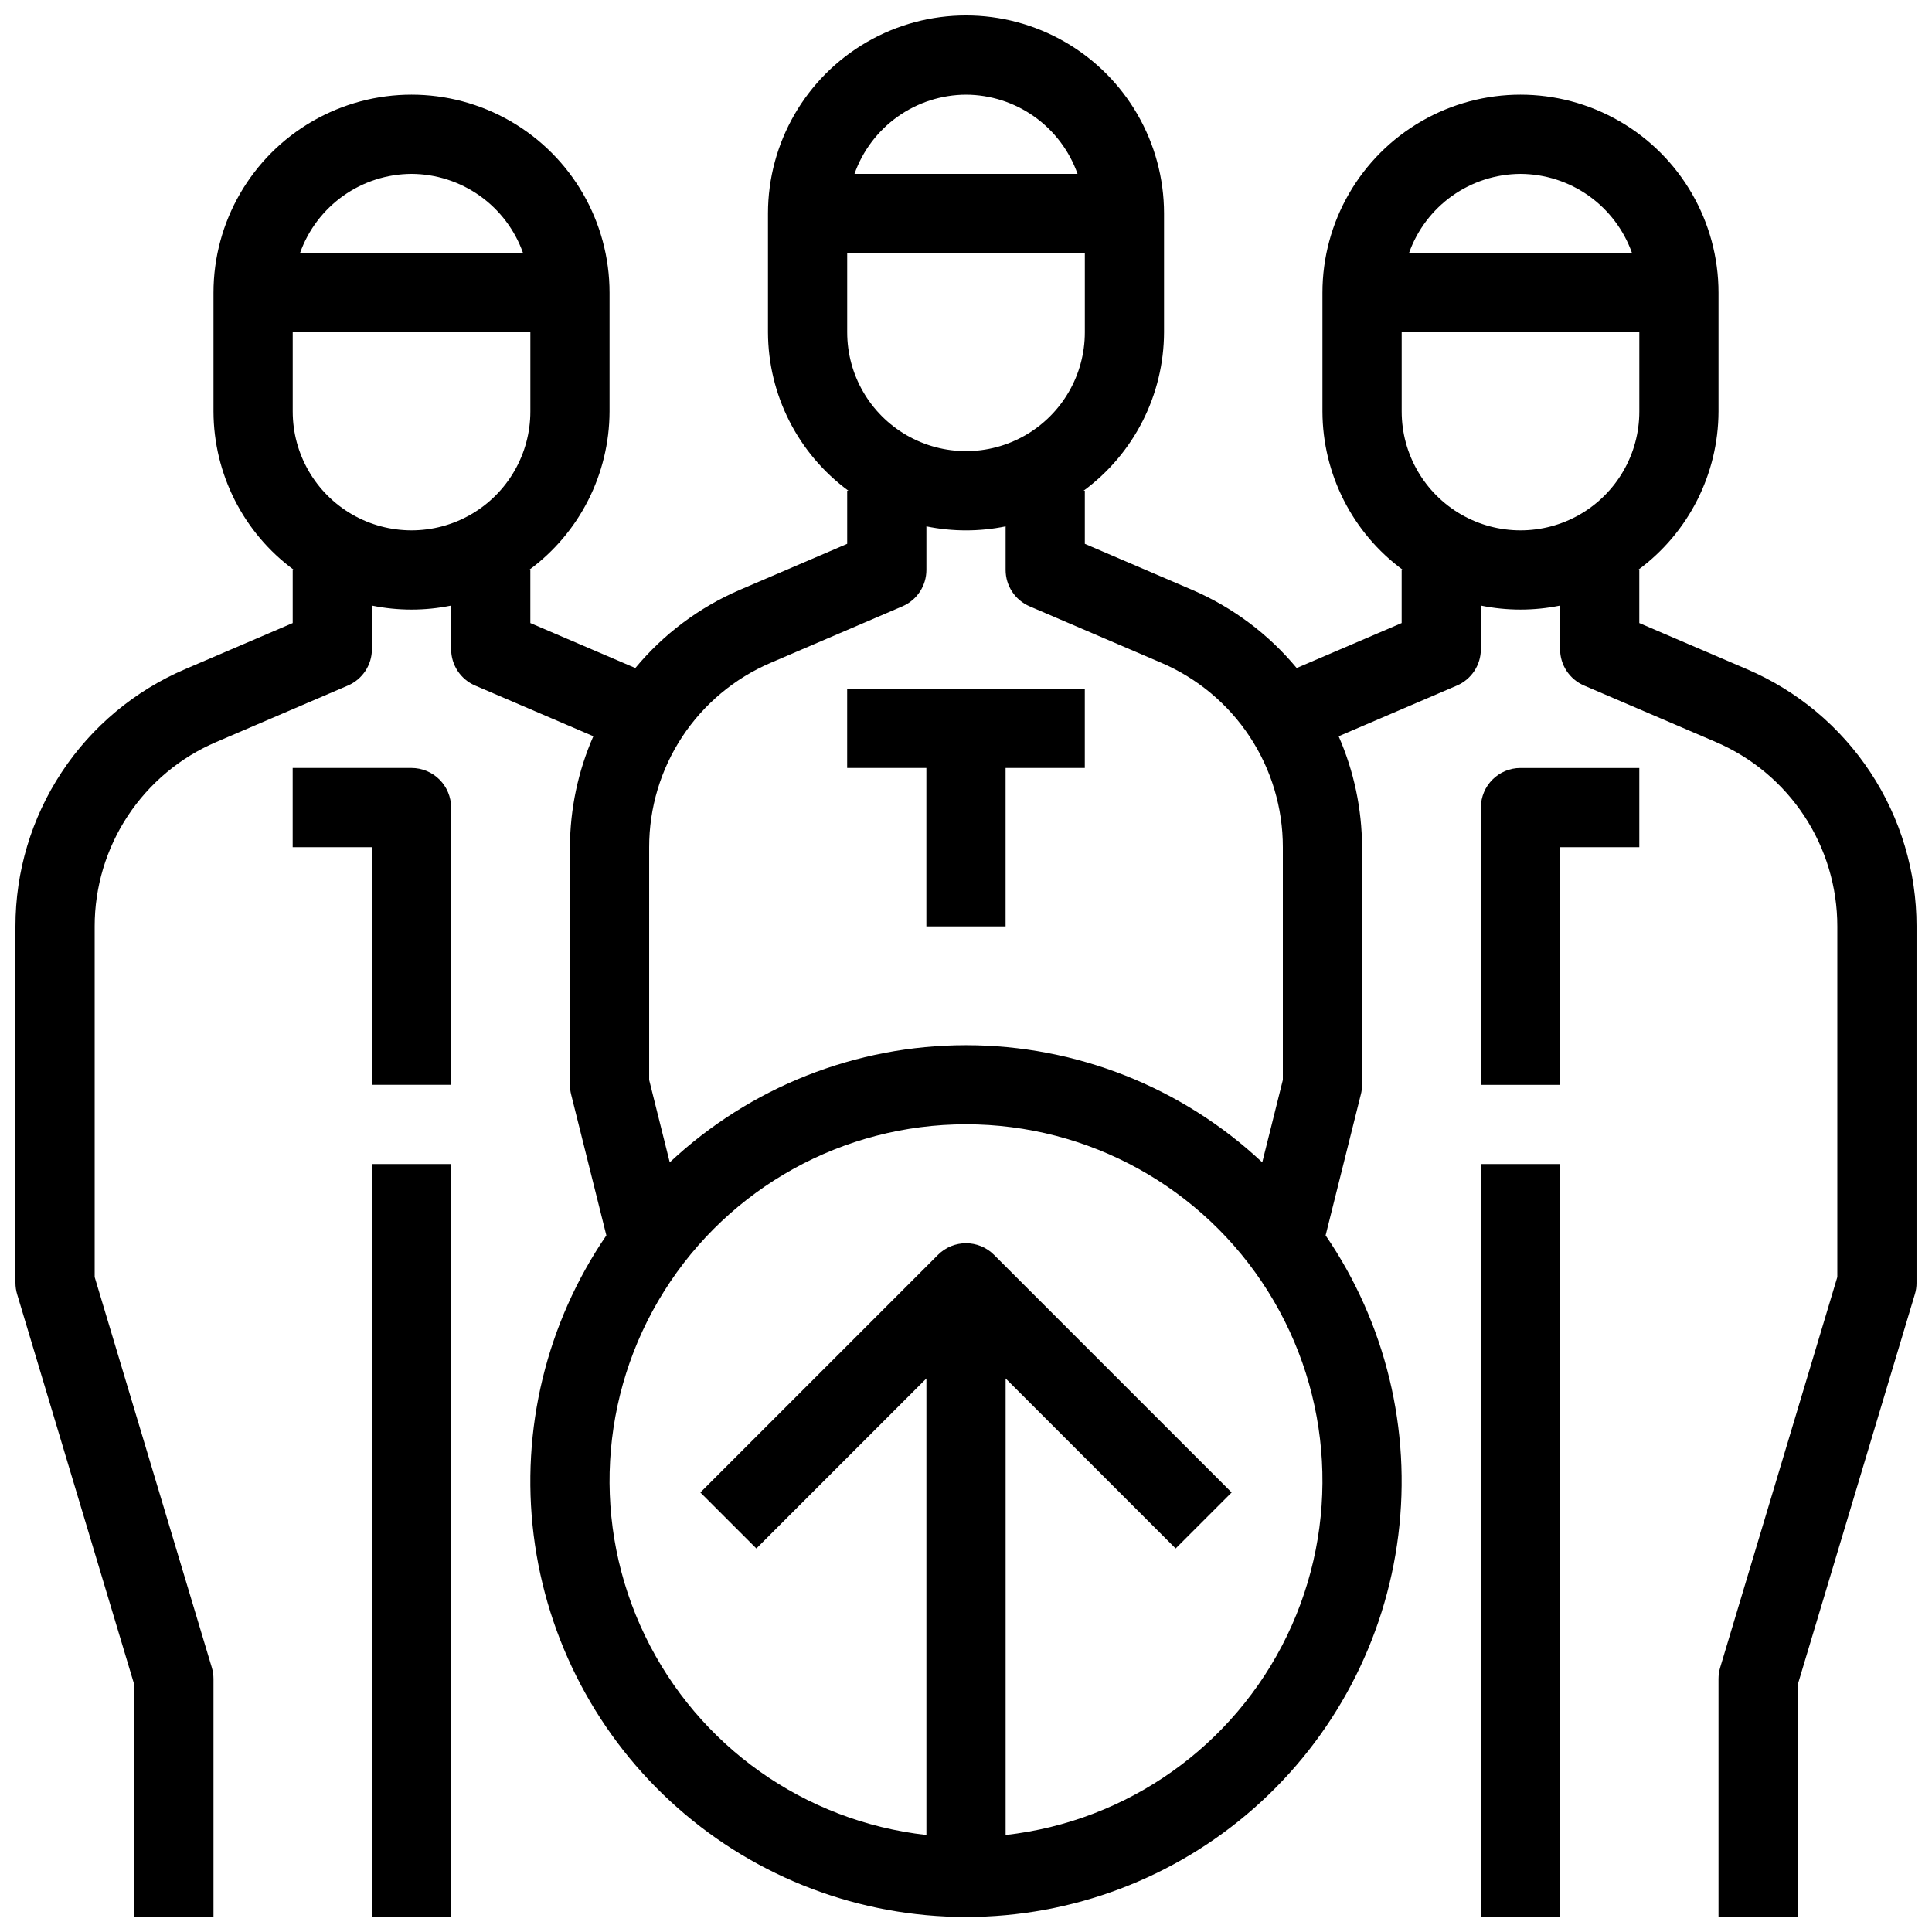
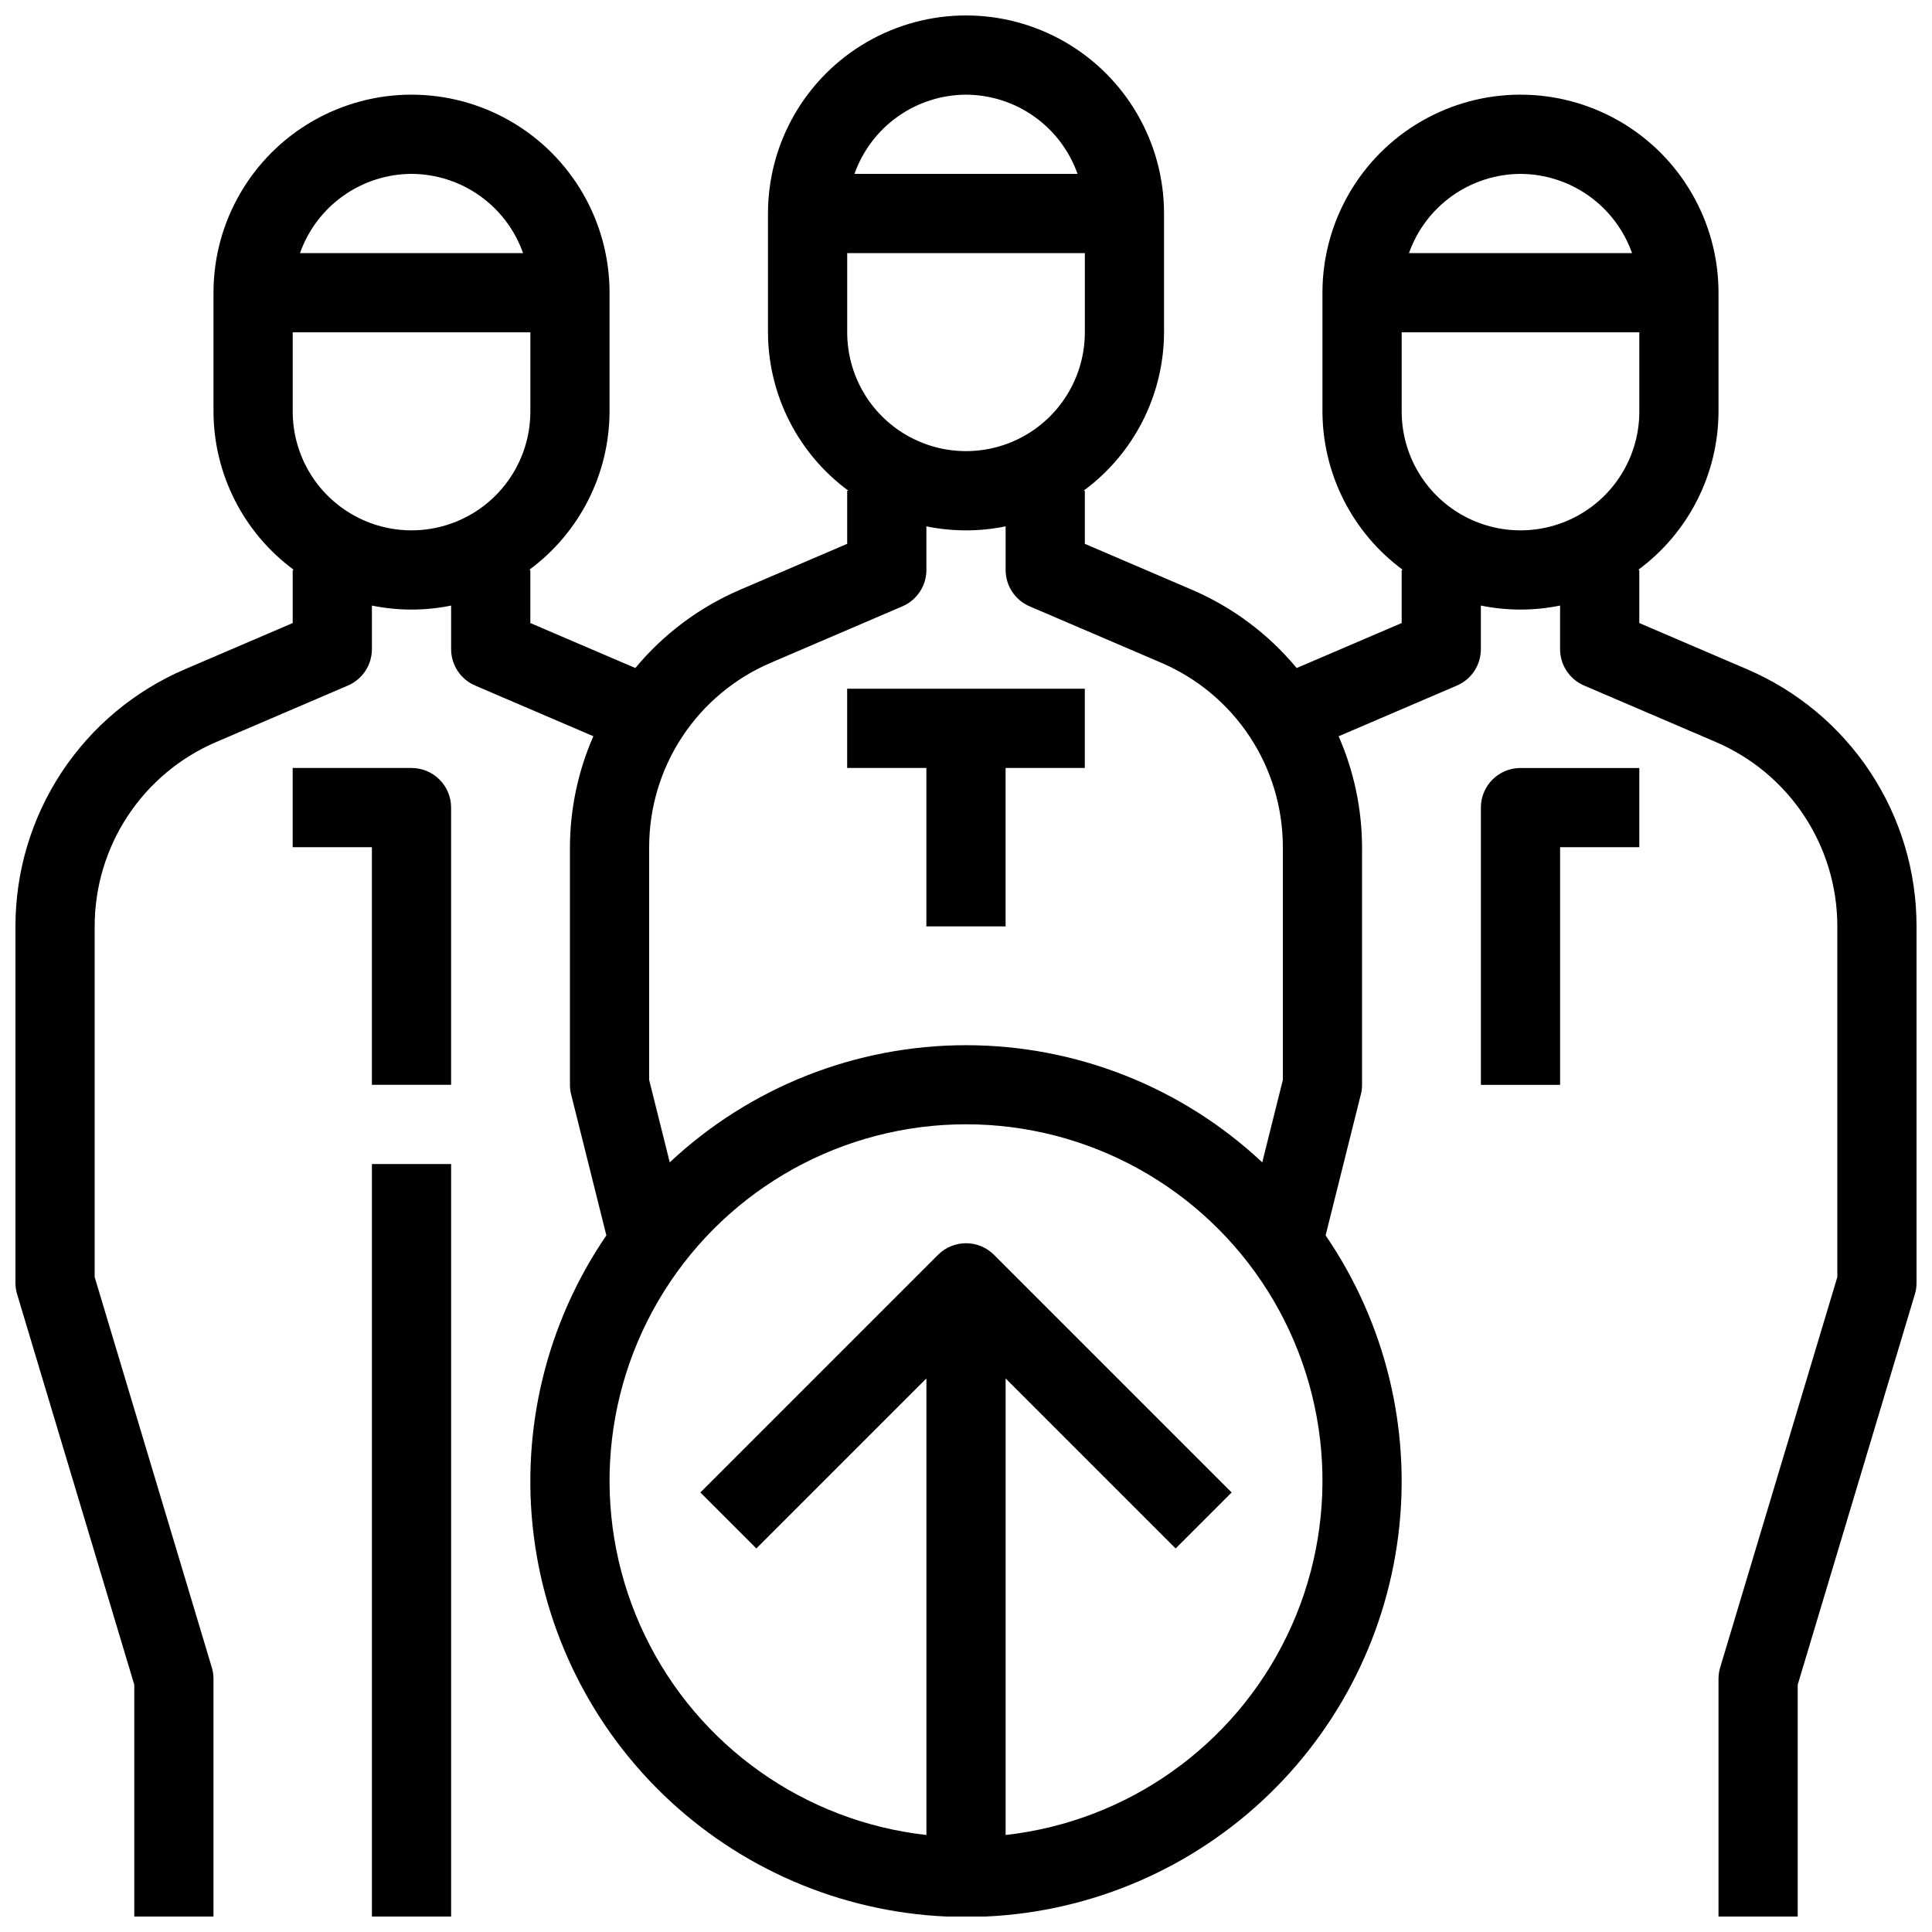
<svg xmlns="http://www.w3.org/2000/svg" width="800px" height="800px" version="1.1" viewBox="144 144 512 512">
  <defs>
    <clipPath id="c">
      <path d="m148.09 148.09h503.81v503.81h-503.81z" />
    </clipPath>
    <clipPath id="b">
      <path d="m536 452h22v199.9h-22z" />
    </clipPath>
    <clipPath id="a">
      <path d="m242 452h22v199.9h-22z" />
    </clipPath>
  </defs>
  <path d="m389.5 389.5h20.992v-41.984h20.992v-20.992h-62.977v20.992h20.992z" />
  <path d="m253.05 347.52h-31.488v20.992h20.992v62.977h20.992v-73.473c0-2.785-1.105-5.453-3.074-7.422s-4.641-3.074-7.422-3.074z" />
  <g clip-path="url(#c)">
    <path d="m606.95 321.34-28.52-12.227v-14.074h-0.324c13.359-9.824 21.27-25.402 21.316-41.984v-31.488c0-18.75-10-36.074-26.238-45.449-16.238-9.375-36.242-9.375-52.48 0s-26.242 26.699-26.242 45.449v31.488c0.047 16.582 7.957 32.16 21.32 41.984h-0.328v14.074l-27.824 11.922c-7.449-8.977-16.914-16.066-27.625-20.688l-28.516-12.227v-14.074h-0.328c13.363-9.824 21.273-25.402 21.32-41.984v-31.488c0-18.75-10.004-36.074-26.242-45.449s-36.242-9.375-52.48 0c-16.238 9.375-26.238 26.699-26.238 45.449v31.488c0.047 16.582 7.957 32.16 21.316 41.984h-0.324v14.074l-28.52 12.227c-10.711 4.621-20.176 11.711-27.625 20.688l-27.824-11.922v-14.074h-0.328c13.363-9.824 21.273-25.402 21.32-41.984v-31.488c0-18.75-10.004-36.074-26.242-45.449-16.234-9.375-36.242-9.375-52.48 0-16.234 9.375-26.238 26.699-26.238 45.449v31.488c0.047 16.582 7.957 32.16 21.316 41.984h-0.324v14.074l-28.52 12.227c-13.348 5.707-24.727 15.207-32.719 27.324-7.992 12.121-12.246 26.32-12.234 40.84v94.465-0.004c0 1.023 0.148 2.039 0.441 3.016l31.047 103.48v61.441h20.992v-62.977c0-1.02-0.148-2.035-0.441-3.012l-31.047-103.48v-92.93c-0.008-10.41 3.043-20.59 8.773-29.281 5.731-8.688 13.891-15.5 23.461-19.59l34.879-14.957c3.856-1.652 6.359-5.449 6.359-9.645v-11.547c6.926 1.414 14.066 1.414 20.992 0v11.547c0 4.195 2.5 7.992 6.359 9.645l31.332 13.434c-4.062 9.273-6.172 19.281-6.203 29.402v62.977c0 0.855 0.105 1.707 0.312 2.539l9.34 37.367 0.004-0.004c-15.891 23.242-22.746 51.484-19.27 79.422 3.473 27.938 17.035 53.645 38.137 72.281 21.102 18.641 48.281 28.926 76.438 28.926 28.152 0 55.336-10.285 76.434-28.926 21.102-18.637 34.664-44.344 38.137-72.281 3.477-27.938-3.375-56.18-19.27-79.422l9.34-37.367 0.004 0.004c0.211-0.832 0.316-1.684 0.312-2.539v-62.977c-0.031-10.117-2.141-20.121-6.203-29.391l31.332-13.434c3.863-1.656 6.363-5.457 6.359-9.656v-11.547c6.926 1.414 14.066 1.414 20.992 0v11.547c0 4.195 2.504 7.992 6.363 9.645l34.891 14.957h-0.004c9.57 4.094 17.723 10.906 23.453 19.594 5.727 8.688 8.777 18.867 8.77 29.277v92.934l-31.047 103.48v-0.004c-0.293 0.977-0.441 1.992-0.441 3.012v62.977h20.992v-61.441l31.047-103.48c0.297-0.977 0.445-1.992 0.441-3.016v-94.461c0.016-14.52-4.238-28.719-12.234-40.84-7.992-12.117-19.371-21.617-32.719-27.324zm-353.89-131.26c6.488 0.027 12.812 2.059 18.102 5.816 5.293 3.758 9.293 9.059 11.453 15.176h-59.113c2.164-6.117 6.164-11.418 11.457-15.176 5.289-3.758 11.613-5.789 18.102-5.816zm-31.488 62.977v-20.992h62.977v20.992c0 11.25-6.004 21.645-15.746 27.27s-21.746 5.625-31.488 0c-9.742-5.625-15.742-16.02-15.742-27.27zm178.43-83.969c6.488 0.027 12.809 2.059 18.102 5.816 5.289 3.758 9.289 9.059 11.453 15.176h-59.113c2.164-6.117 6.164-11.418 11.453-15.176 5.293-3.758 11.613-5.789 18.105-5.816zm-31.488 41.984h62.977v20.992c0 11.25-6.004 21.645-15.746 27.27-9.742 5.625-21.746 5.625-31.488 0-9.742-5.625-15.742-16.02-15.742-27.27zm-52.48 157.44c-0.008-10.41 3.043-20.59 8.773-29.281 5.731-8.688 13.887-15.5 23.457-19.59l34.879-14.957c3.859-1.652 6.363-5.449 6.363-9.645v-11.547c6.926 1.414 14.066 1.414 20.992 0v11.547c0 4.195 2.5 7.992 6.359 9.645l34.891 14.957h-0.004c9.57 4.094 17.727 10.906 23.453 19.594 5.731 8.688 8.777 18.871 8.77 29.277v61.684l-5.457 21.844c-21.273-19.949-49.344-31.051-78.508-31.051s-57.238 11.102-78.512 31.051l-5.457-21.844zm94.465 261.78v-120.99l45.059 45.059 14.84-14.84-62.977-62.977c-4.098-4.098-10.742-4.098-14.84 0l-62.977 62.977 14.84 14.84 45.062-45.059v120.99c-32.301-3.613-60.473-23.574-74.59-52.844-14.121-29.273-12.199-63.75 5.086-91.273 17.281-27.52 47.5-44.227 80-44.227 32.496 0 62.715 16.707 80 44.227 17.281 27.523 19.203 62 5.086 91.273-14.121 29.27-42.293 49.23-74.59 52.844zm136.45-440.21c6.492 0.027 12.812 2.059 18.105 5.816 5.289 3.758 9.289 9.059 11.453 15.176h-59.113c2.164-6.117 6.164-11.418 11.453-15.176 5.293-3.758 11.613-5.789 18.102-5.816zm-31.488 62.977v-20.992h62.977v20.992c0 11.25-6 21.645-15.742 27.27s-21.746 5.625-31.488 0c-9.742-5.625-15.746-16.02-15.746-27.27z" />
  </g>
  <path d="m536.45 358.02v73.473h20.992v-62.977h20.992v-20.992h-31.488c-5.797 0-10.496 4.699-10.496 10.496z" />
  <g clip-path="url(#b)">
-     <path d="m536.45 452.48h20.992v199.43h-20.992z" />
-   </g>
+     </g>
  <g clip-path="url(#a)">
    <path d="m242.56 452.48h20.992v199.43h-20.992z" />
  </g>
</svg>